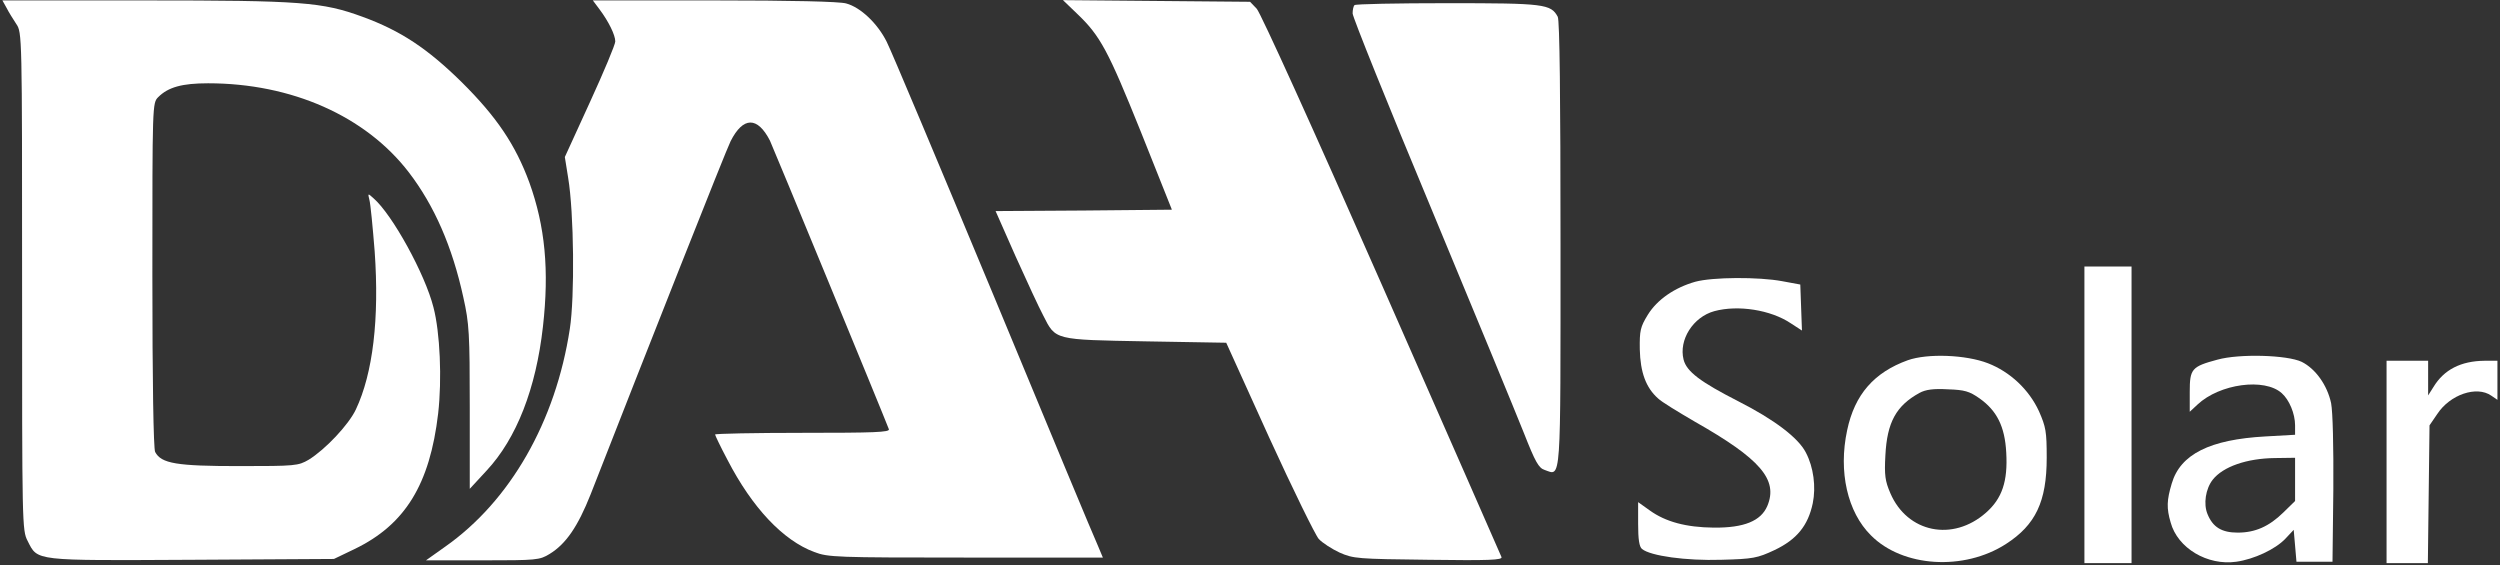
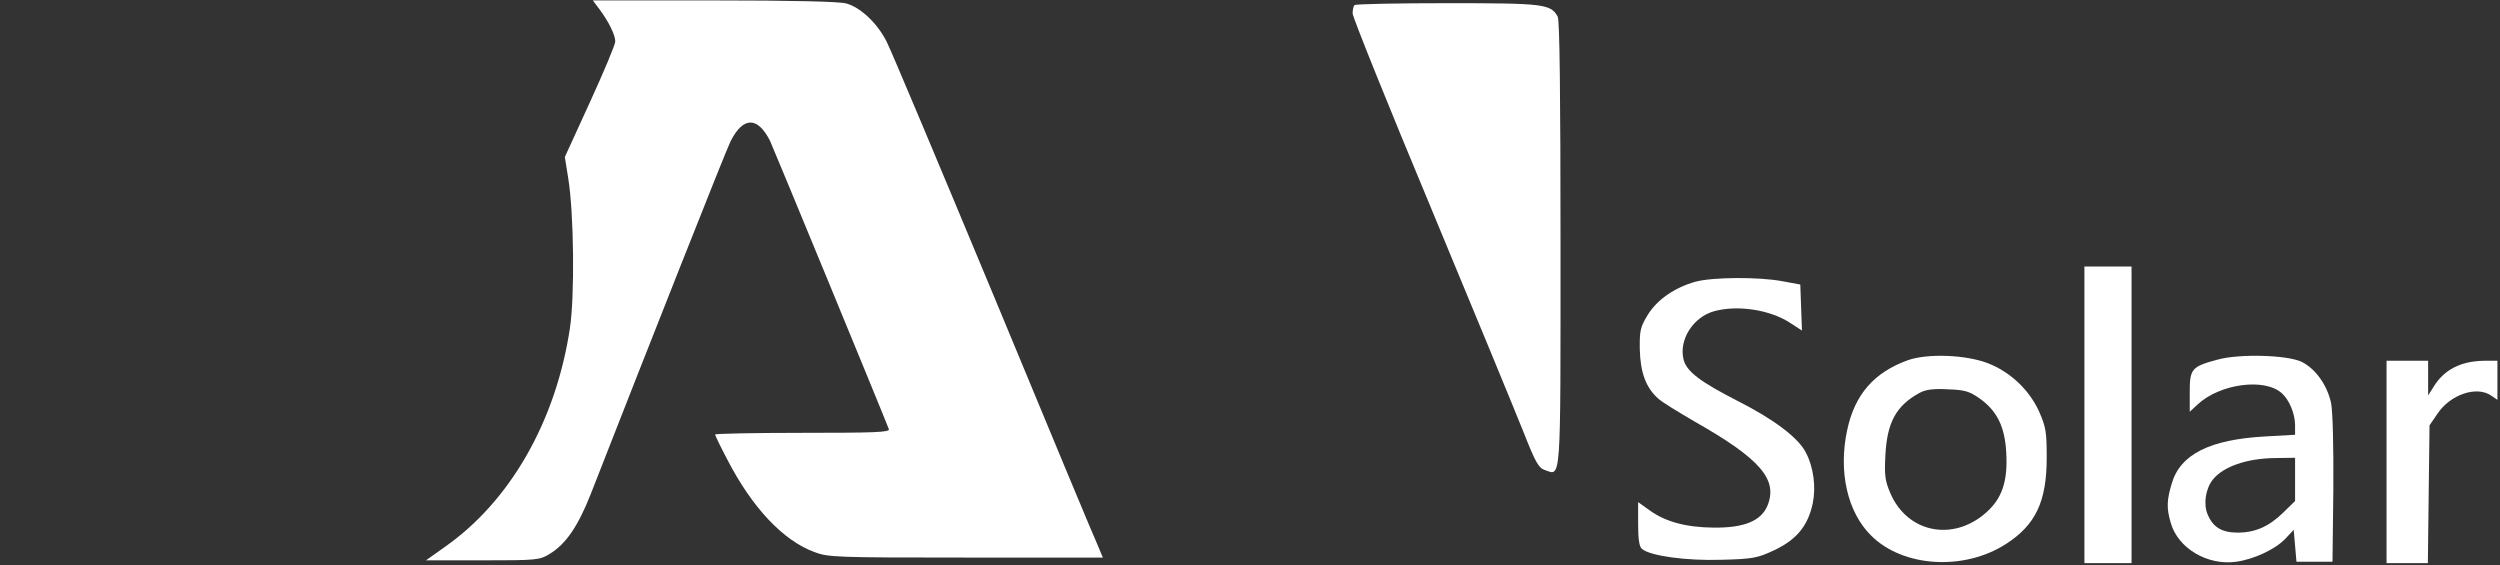
<svg xmlns="http://www.w3.org/2000/svg" width="292" height="66" viewBox="0 0 292 66" fill="none">
  <rect x="0" y="0" width="292" height="66" fill="#333333" stroke="none" />
-   <path d="M0.767 0.922C1.026 1.44 1.544 2.249 1.9 2.8C2.58 3.771 2.58 4.127 2.58 32.845C2.58 61.304 2.58 61.951 3.227 63.181C4.425 65.545 3.843 65.48 22.427 65.383L39.003 65.286L41.431 64.12C47.324 61.271 50.206 56.577 51.177 48.288C51.63 44.306 51.403 38.834 50.626 35.888C49.655 32.035 45.835 25.075 43.633 23.164C42.953 22.549 42.953 22.549 43.148 23.359C43.277 23.812 43.536 26.532 43.763 29.381C44.313 37.183 43.568 43.594 41.561 47.835C40.719 49.616 38 52.497 36.057 53.695C34.827 54.407 34.535 54.44 27.931 54.44C20.646 54.44 18.833 54.148 18.121 52.789C17.926 52.433 17.797 44.5 17.797 32.133C17.797 12.189 17.797 12.027 18.477 11.347C19.642 10.181 21.261 9.728 24.305 9.728C34.05 9.728 42.694 13.549 47.745 20.121C50.724 24.006 52.828 28.798 54.123 34.755C54.803 37.798 54.868 38.932 54.868 47.608V57.095L56.843 54.958C60.339 51.202 62.606 45.375 63.415 38.155C64.16 31.582 63.674 26.434 61.829 21.319C60.21 16.916 58.008 13.646 53.929 9.599C49.914 5.649 46.774 3.577 42.338 1.958C37.644 0.242 35.248 0.048 16.89 0.048H0.281L0.767 0.922Z" fill="white" />
  <path d="M70.02 1.084C71.088 2.508 71.865 4.095 71.865 4.839C71.865 5.196 70.538 8.368 68.919 11.898L65.973 18.34L66.361 20.769C67.041 24.848 67.138 34.69 66.555 38.414C64.904 49.227 59.595 58.519 51.986 63.861L49.752 65.448H56.357C62.703 65.448 63.026 65.415 64.192 64.703C66.102 63.538 67.494 61.498 68.984 57.742C75.362 41.425 84.88 17.337 85.334 16.495C86.791 13.613 88.474 13.581 89.931 16.43C90.19 16.948 103.108 48.256 103.821 50.134C103.95 50.49 102.105 50.555 93.752 50.555C88.118 50.555 83.521 50.652 83.521 50.749C83.521 50.846 84.168 52.206 84.978 53.728C87.859 59.296 91.453 63.117 95.111 64.477C96.73 65.092 97.637 65.124 112.821 65.124H128.815L128.232 63.732C127.876 62.987 122.405 49.843 116.059 34.529C109.681 19.215 104.08 5.875 103.562 4.872C102.493 2.735 100.518 0.857 98.835 0.404C98.058 0.177 92.424 0.048 83.424 0.048H69.243L70.02 1.084Z" fill="white" />
-   <path d="M125.804 1.602C128.524 4.192 129.43 5.908 133.251 15.394L136.877 24.492L126.581 24.589L116.285 24.654L118.617 29.931C119.912 32.813 121.369 35.953 121.854 36.86C123.311 39.741 123.085 39.676 133.833 39.871L143.223 40.032L148.241 51.105C151.025 57.192 153.648 62.534 154.036 62.955C154.457 63.408 155.558 64.12 156.464 64.541C158.083 65.254 158.537 65.286 166.857 65.383C173.915 65.48 175.534 65.415 175.372 65.059C175.275 64.833 168.994 50.49 161.386 33.233C153.356 14.973 147.237 1.505 146.784 1.019L146.007 0.21L124.153 0.015L125.804 1.602Z" fill="white" />
  <path d="M158.213 0.598C158.083 0.695 157.986 1.149 157.986 1.569C157.986 1.99 162.13 12.286 167.213 24.459C172.264 36.601 177.121 48.386 177.995 50.587C179.322 53.954 179.711 54.667 180.423 54.893C182.365 55.573 182.268 56.901 182.268 28.474C182.268 11.347 182.171 2.379 181.945 1.958C181.135 0.469 180.391 0.372 169.059 0.372C163.199 0.372 158.31 0.469 158.213 0.598Z" fill="white" />
  <path d="M198.003 32.91C195.607 33.59 193.568 34.982 192.467 36.763C191.593 38.187 191.496 38.608 191.528 40.809C191.593 43.497 192.24 45.277 193.665 46.54C194.053 46.929 196.028 48.127 197.971 49.26C205.612 53.598 207.716 56.026 206.421 59.102C205.676 60.85 203.701 61.66 200.172 61.627C196.935 61.595 194.539 60.948 192.694 59.62L191.334 58.649V61.207C191.334 62.987 191.463 63.861 191.787 64.12C192.758 64.93 196.935 65.513 201.047 65.383C204.77 65.286 205.256 65.189 207.263 64.25C209.853 63.02 211.18 61.401 211.731 58.778C212.119 56.868 211.828 54.569 210.921 52.853C210.047 51.138 207.23 49.001 203.022 46.864C198.586 44.597 197 43.4 196.643 42.007C196.061 39.709 197.744 37.022 200.237 36.342C202.989 35.597 206.81 36.18 209.173 37.766L210.468 38.608L210.274 33.233L208.169 32.845C205.417 32.327 200.011 32.359 198.003 32.91Z" fill="white" />
  <path fill-rule="evenodd" clip-rule="evenodd" d="M222.836 42.072C218.886 43.497 216.62 46.087 215.745 50.263C214.709 55.087 215.778 59.814 218.53 62.534C222.221 66.257 229.376 66.71 234.297 63.538C237.761 61.304 239.056 58.584 239.056 53.469C239.056 50.393 238.959 49.875 238.15 48.029C236.984 45.504 234.783 43.432 232.193 42.428C229.602 41.425 225.135 41.263 222.836 42.072ZM234.329 52.853C234.168 49.81 233.229 47.965 231.221 46.54C230.023 45.698 229.473 45.536 227.498 45.472C225.814 45.375 224.908 45.504 224.196 45.893C221.476 47.382 220.408 49.325 220.213 53.177C220.084 55.508 220.181 56.188 220.796 57.613C222.771 62.21 228.081 63.311 231.966 59.879C233.844 58.228 234.524 56.221 234.329 52.853Z" fill="white" />
  <path d="M243.46 31.129V65.772H248.964V31.129H243.46Z" fill="white" />
  <path fill-rule="evenodd" clip-rule="evenodd" d="M259 42.007C255.989 42.817 255.762 43.076 255.762 45.763V48.094L256.669 47.252C259.259 44.824 264.504 44.112 266.511 45.925C267.386 46.702 268.065 48.321 268.065 49.681V50.781L264.601 50.976C258.126 51.332 254.662 53.048 253.658 56.48C253.075 58.422 253.043 59.361 253.529 61.012C254.338 64.023 257.835 66.095 261.202 65.61C263.274 65.318 265.767 64.153 266.932 62.922L267.904 61.886L268.065 63.732L268.227 65.61H272.436L272.533 57.192C272.566 52.077 272.469 48.127 272.274 47.09C271.821 44.986 270.461 43.076 268.843 42.266C267.159 41.457 261.558 41.295 259 42.007ZM266.706 59.847L268.065 58.519V53.469L265.734 53.501C262.432 53.533 259.648 54.505 258.45 56.026C257.608 57.095 257.349 58.876 257.835 60.041C258.45 61.563 259.486 62.21 261.364 62.21C263.403 62.21 265.022 61.498 266.706 59.847Z" fill="white" />
  <path d="M283.768 49.681L284.675 48.353C286.164 46.087 289.272 45.018 290.988 46.216L291.7 46.702V42.137H290.178C287.427 42.169 285.452 43.173 284.221 45.213L283.606 46.184V42.137H278.75V65.772H283.574L283.768 49.681Z" fill="white" />
</svg>